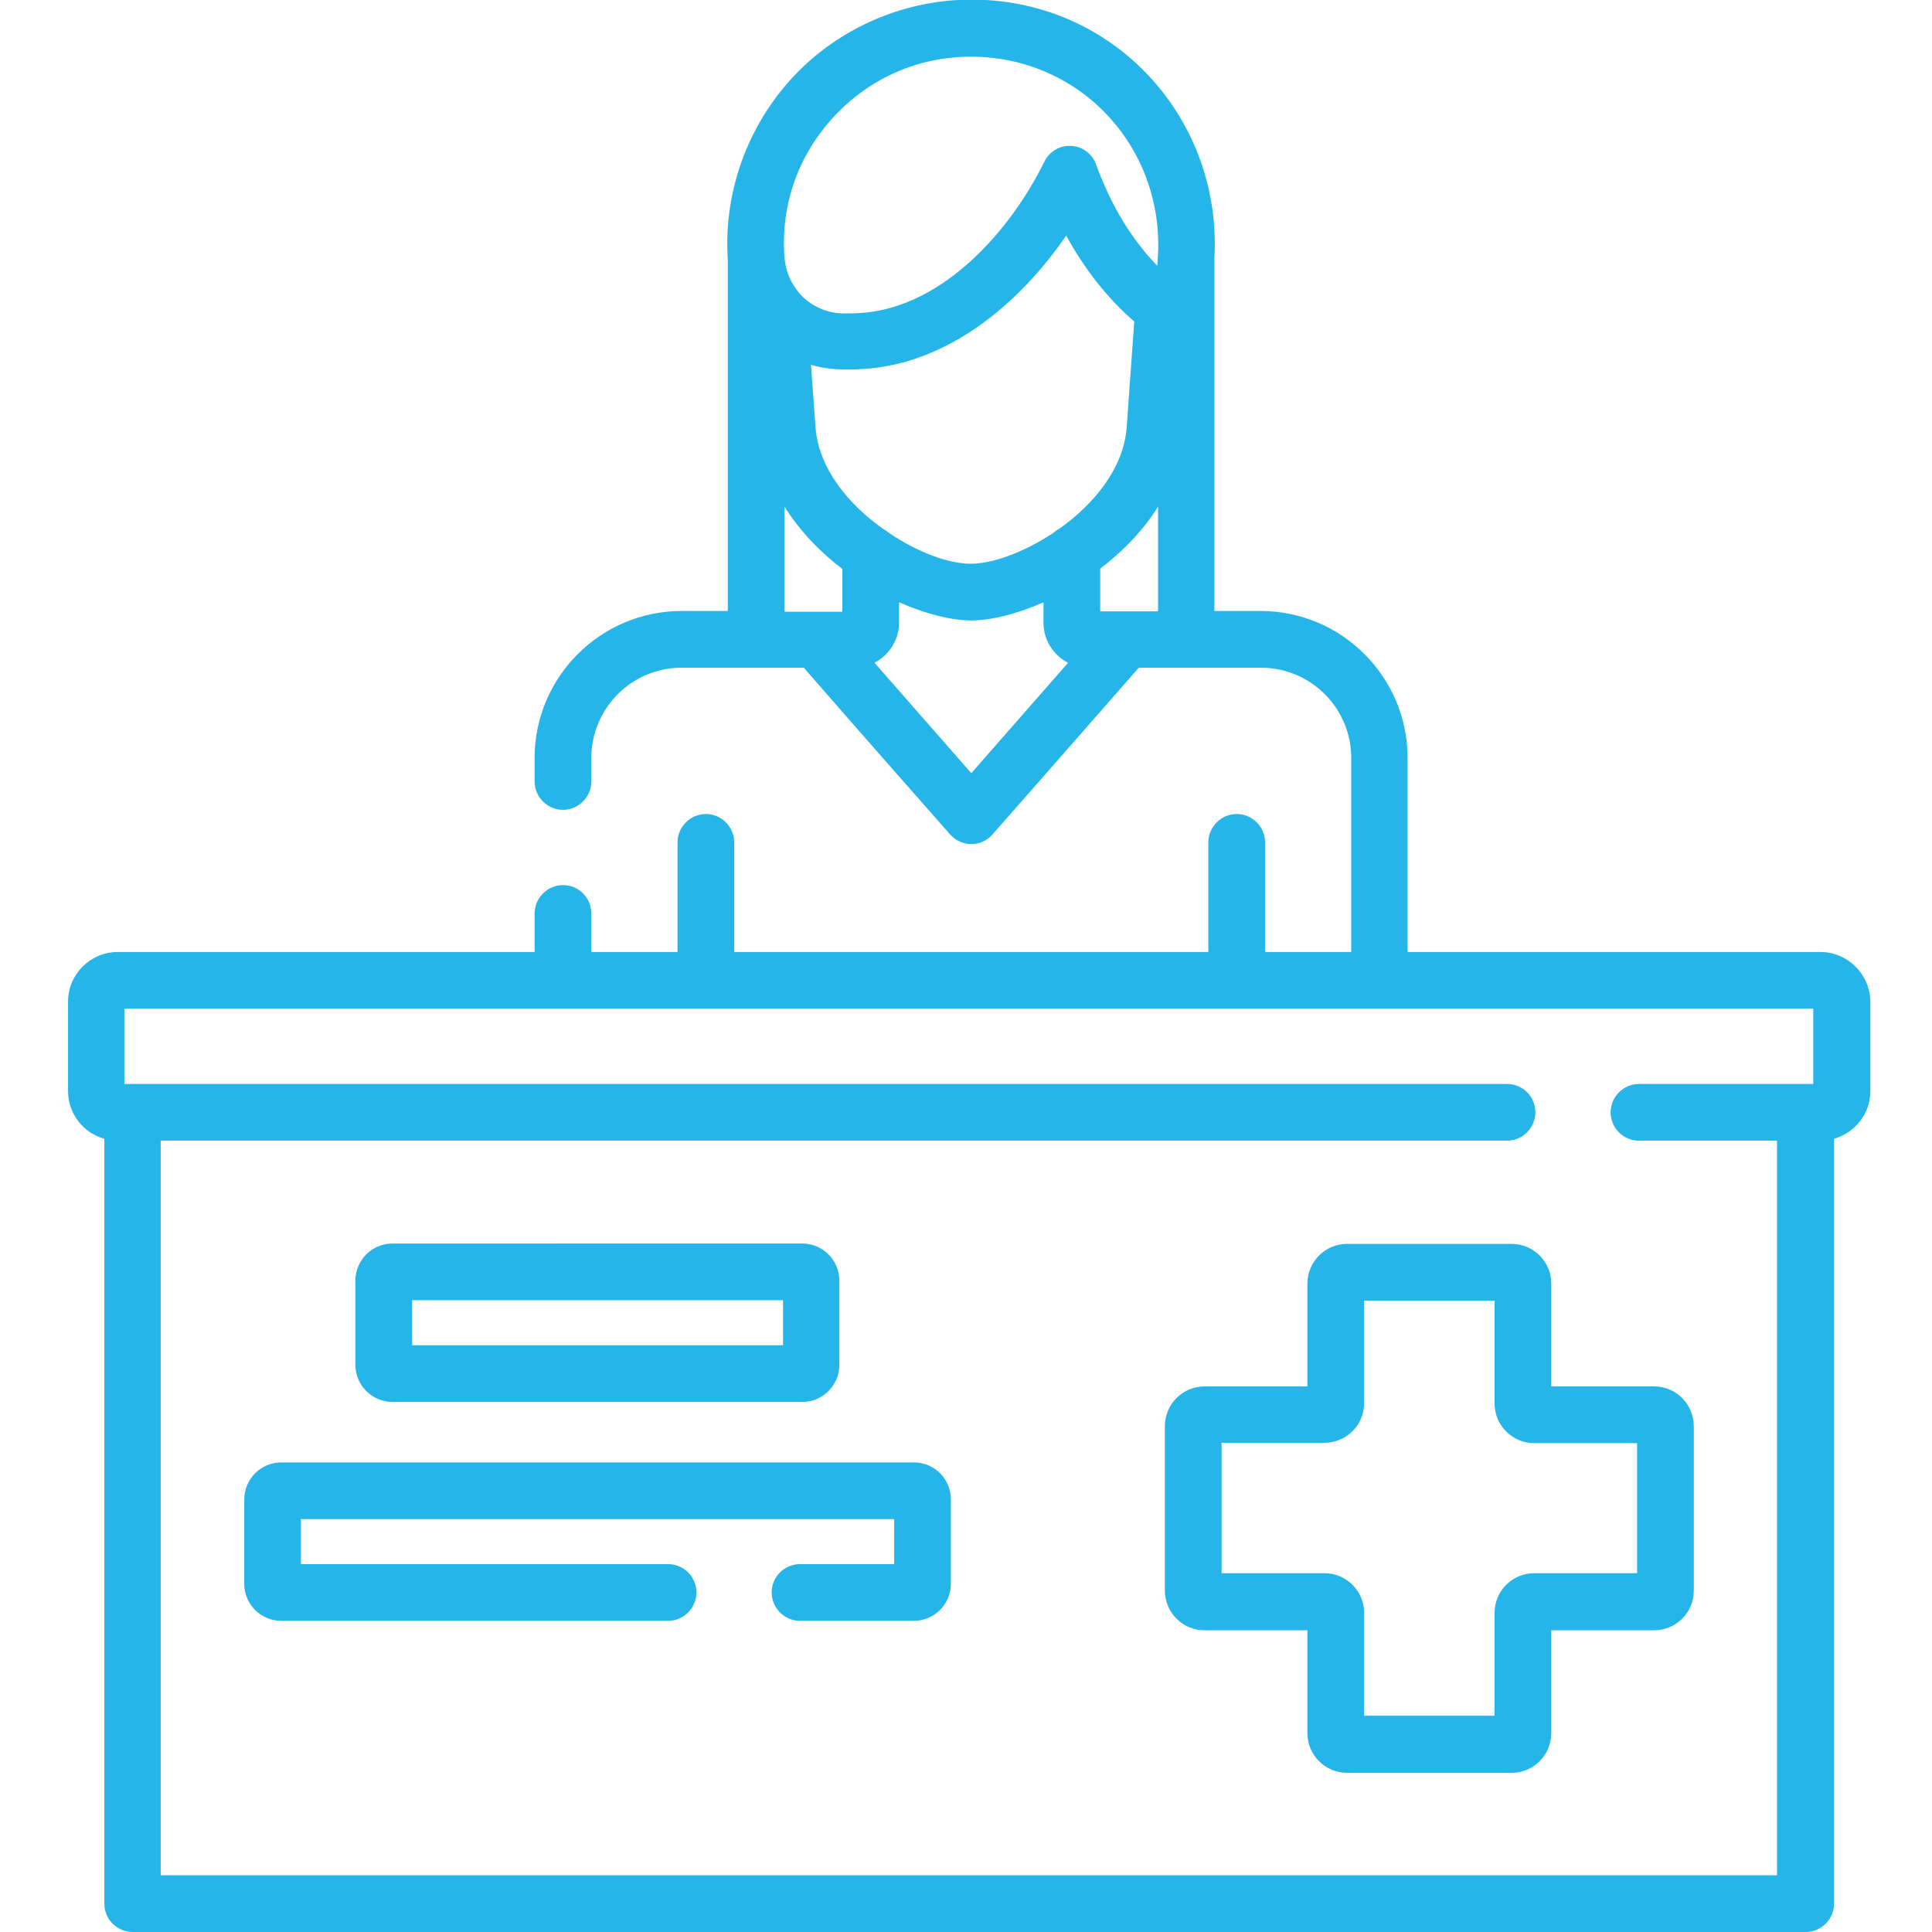
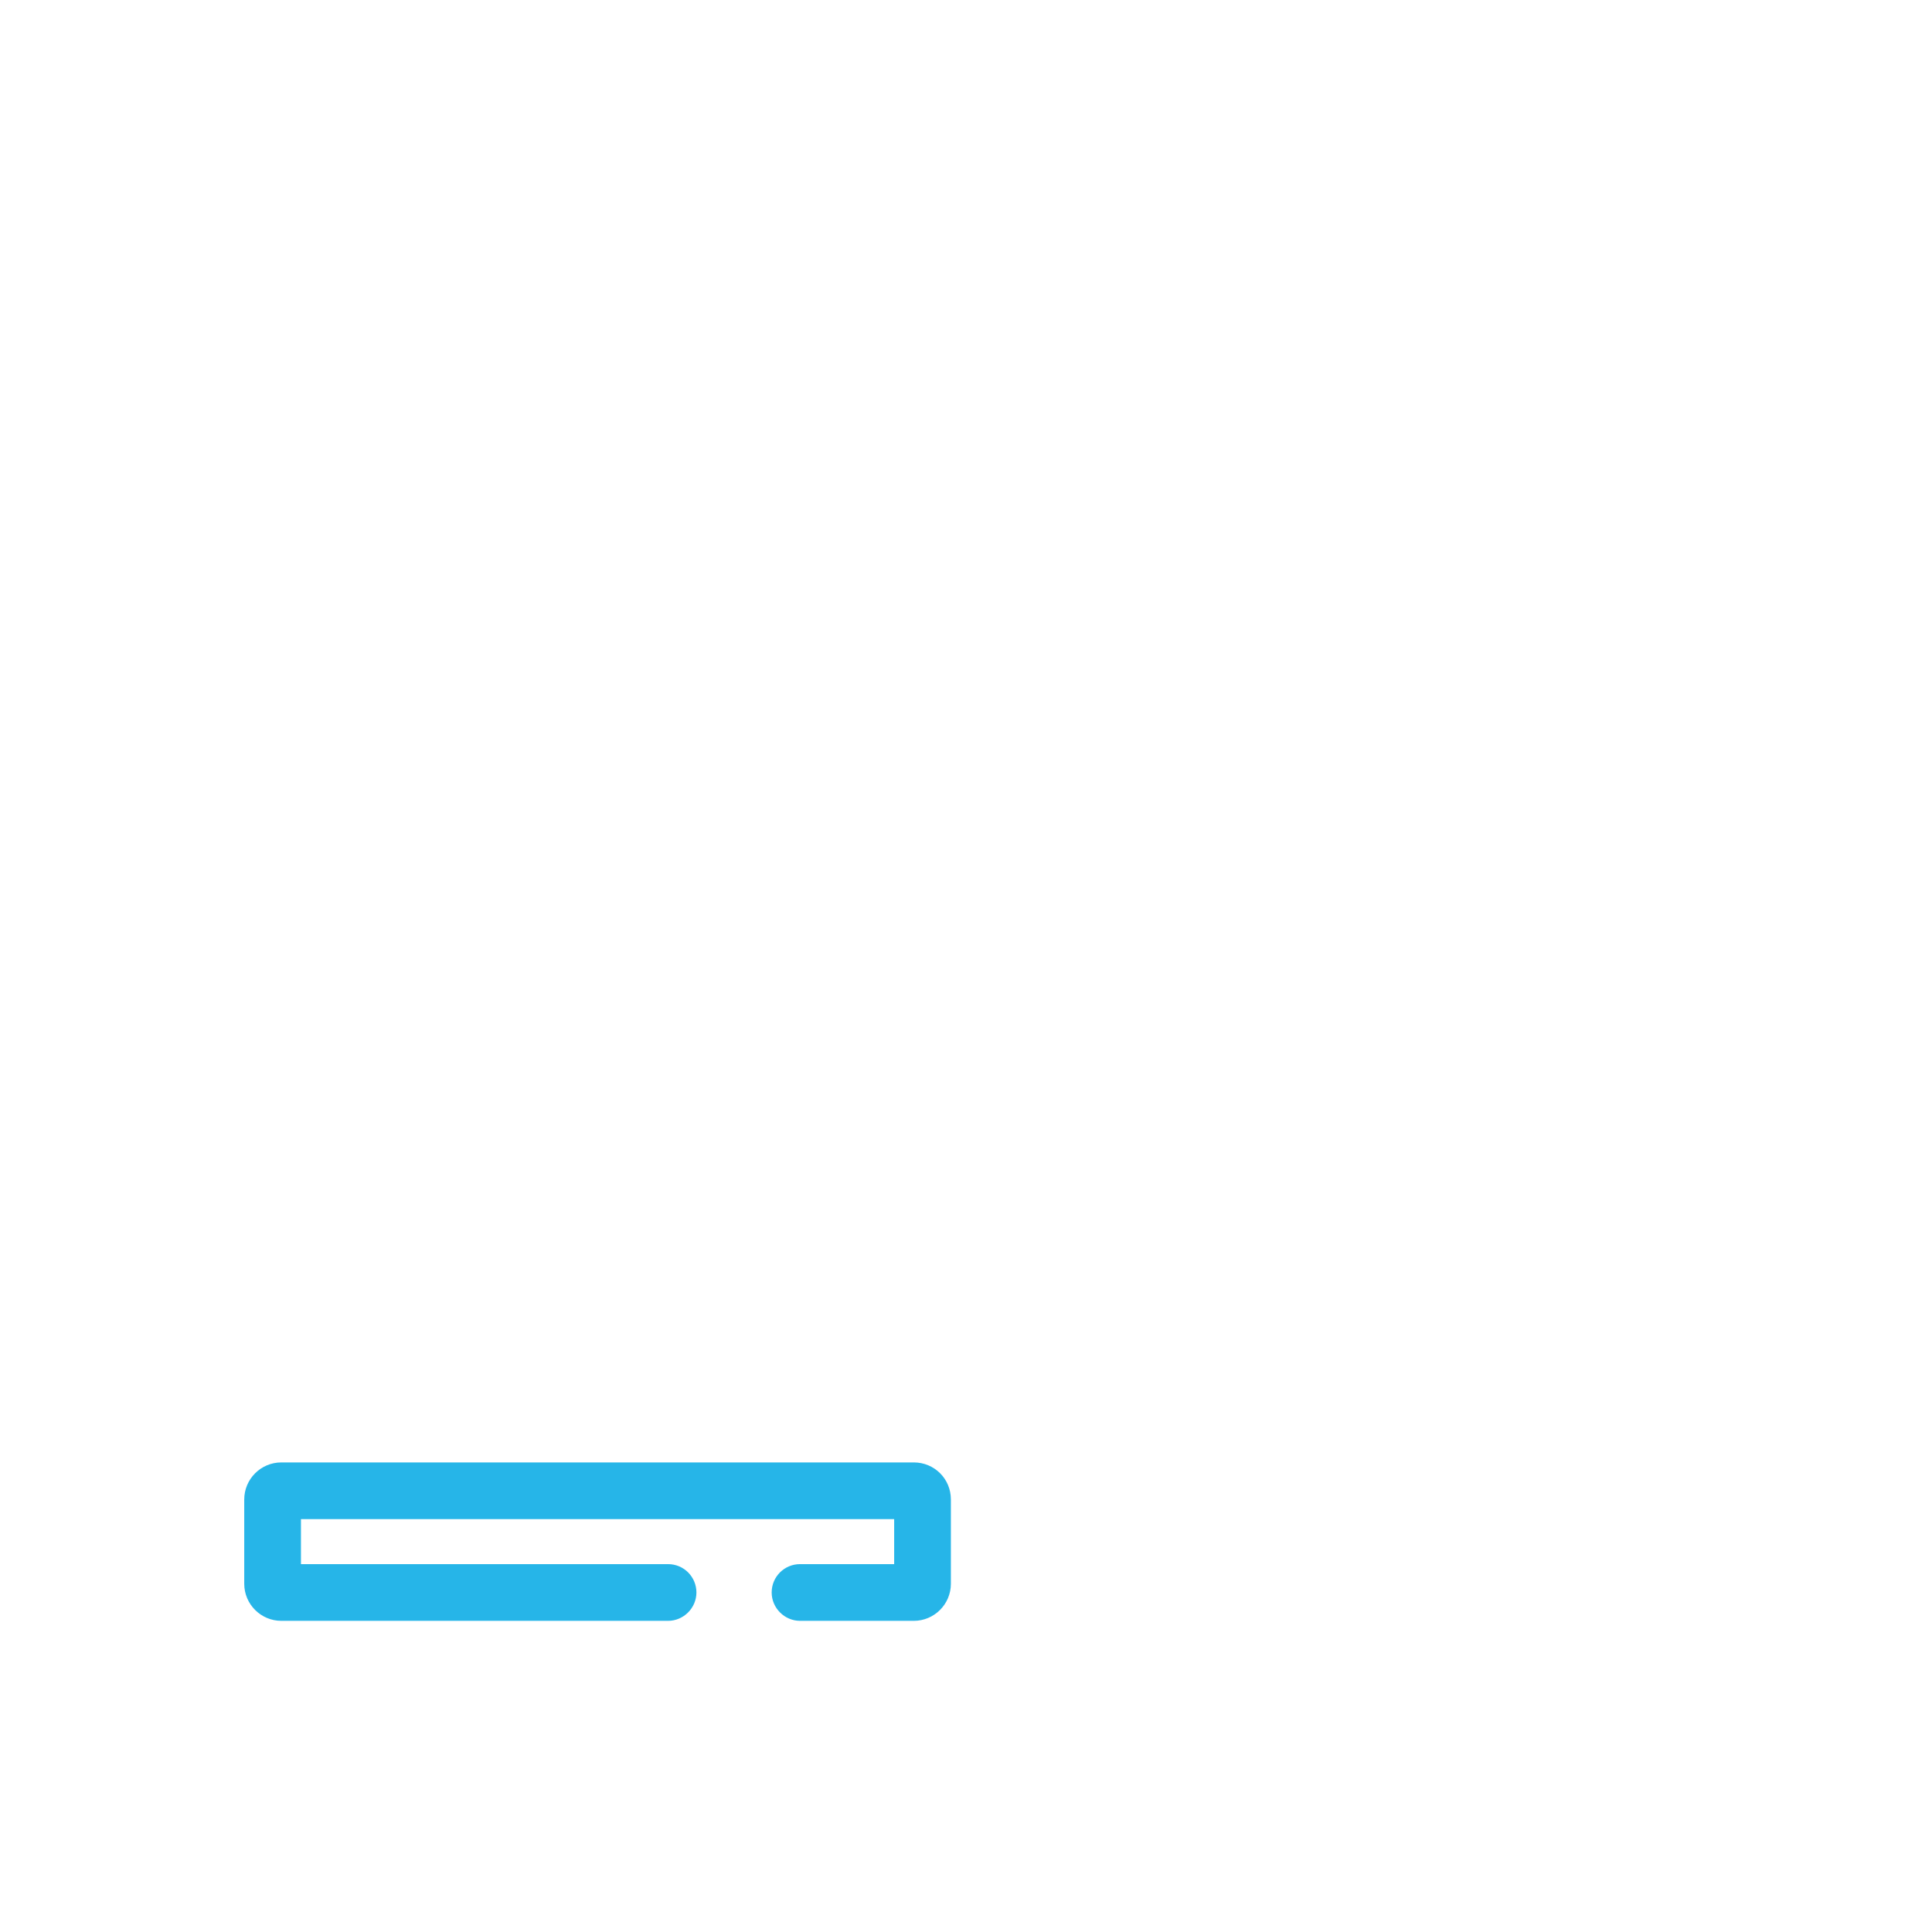
<svg xmlns="http://www.w3.org/2000/svg" id="Camada_1" x="0px" y="0px" viewBox="0 0 511 511" style="enable-background:new 0 0 511 511;" xml:space="preserve">
  <style type="text/css">	.st0{fill:#26B5E8;}</style>
-   <path class="st0" d="M481.5,251.8H372.3v-51.3c0-21.4-17.4-38.9-38.9-38.9h-12.2c0-1.6,0-92.5,0-93.1c2.1-37-26.2-68.2-63.5-68.6 c-18-0.2-35.5,7.2-47.8,20.3c-12.2,13-18.6,30.7-17.4,48.5v92.9h-12.2c-21.4,0-38.9,17.4-38.9,38.9v6.2c0,4.1,3.4,7.5,7.5,7.5 s7.5-3.4,7.5-7.5v-6.2c0-13.2,10.7-23.9,23.9-23.9h32.3c11.9,13.7,38.4,43.8,38.7,44.1c3,3.4,8.3,3.4,11.2,0 c0.3-0.3,26.8-30.5,38.7-44.1h32.3c13.2,0,23.9,10.7,23.9,23.9v51.3h-22.8v-29c0-4.1-3.4-7.5-7.5-7.5s-7.5,3.4-7.5,7.5v29H194.2v-29 c0-4.1-3.4-7.5-7.5-7.5c-4.1,0-7.5,3.4-7.5,7.5v29h-22.8v-10.2c0-4.1-3.3-7.5-7.5-7.5c-4.1,0-7.5,3.4-7.5,7.5v10.2H31.1 c-7.2,0-13.1,5.9-13.1,13.1v23.7c0,6,4.1,11.1,9.6,12.6v202.3c0,4.1,3.3,7.5,7.5,7.5h442.5c4.1,0,7.5-3.4,7.5-7.5V301.2 c5.5-1.6,9.6-6.6,9.6-12.6v-23.7C494.6,257.7,488.7,251.8,481.5,251.8z M291,161.7v-11.3c5.9-4.5,11.3-10,15.3-16.4v27.7H291z  M235.2,141c-0.5-0.4-1-0.8-1.6-1.1c-9.2-6.5-17.1-16-17.9-26.9l-1.2-16.5c4.5,1.3,8.6,1.4,13.8,1.1c22.9-1.4,41.8-17.9,53.7-35.3 c4.8,8.8,10.7,16.3,17.6,22.4c0.1,0.1,0.3,0.2,0.4,0.3L298,113c-0.8,10.9-8.7,20.4-17.9,26.9c-0.6,0.3-1.1,0.7-1.6,1.1 c-7.7,5.1-16,8.1-21.6,8.1C251.2,149.2,242.9,146.2,235.2,141z M220.8,30.6c9.3-9.9,22.2-15.8,36.7-15.6c29,0.4,50.9,24.8,48.7,53.8 l-0.1,1.5c-6.9-7.1-12.3-16.1-16.2-26.8c-1-2.8-3.6-4.8-6.6-4.9c-3-0.2-5.8,1.5-7.1,4.2c-8.6,17.6-26.5,38.6-48.7,40 c-1.6,0.1-3.1,0.1-4.6,0.1c-4.4-0.1-8.3-2-11.1-4.9c-0.2-0.2-0.3-0.4-0.5-0.6c-2.1-2.5-3.5-5.6-3.8-9.2 C206.4,54.1,211.2,40.8,220.8,30.6z M207.5,134c4,6.4,9.3,11.9,15.3,16.5v11.3h-15.3V134z M256.9,204.5 c-6.4-7.3-17.1-19.5-25.6-29.2c3.8-2,6.5-6,6.5-10.6v-5.4c7,3.1,13.9,4.8,19.1,4.8s12.1-1.7,19.1-4.8v5.4c0,4.6,2.6,8.6,6.5,10.6 C274,185,263.3,197.2,256.9,204.5z M42.5,496V301.7h356.1c4.1,0,7.5-3.4,7.5-7.5c0-4.1-3.3-7.5-7.5-7.5H32.9v-19.9h446.7v19.9h-46.1 c-4.1,0-7.5,3.4-7.5,7.5c0,4.1,3.3,7.5,7.5,7.5H470V496H42.5z" />
-   <path class="st0" d="M103.8,370.8h108.4c5.4,0,9.8-4.4,9.8-9.8v-22.3c0-5.4-4.4-9.8-9.8-9.8H103.8c-5.4,0-9.8,4.4-9.8,9.8V361 C94,366.4,98.4,370.8,103.8,370.8z M109,343.9h98.1v11.9H109V343.9z" />
  <path class="st0" d="M241.7,386.8H74.4c-5.4,0-9.8,4.4-9.8,9.8v22.3c0,5.4,4.4,9.8,9.8,9.8h102.3c4.1,0,7.5-3.4,7.5-7.5 c0-4.1-3.3-7.5-7.5-7.5H79.6v-11.9h156.9v11.9h-24.9c-4.1,0-7.5,3.3-7.5,7.5c0,4.1,3.4,7.5,7.5,7.5h30.1c5.4,0,9.8-4.4,9.8-9.8 v-22.3C251.5,391.1,247.1,386.8,241.7,386.8z" />
-   <path class="st0" d="M437.5,366.7h-27.2v-27.2c0-5.8-4.7-10.5-10.5-10.5h-43.5c-5.8,0-10.5,4.7-10.5,10.5v27.2h-27.2 c-5.8,0-10.5,4.7-10.5,10.5v43.5c0,5.8,4.7,10.5,10.5,10.5h27.2v27.2c0,5.8,4.7,10.5,10.5,10.5h43.5c5.8,0,10.5-4.7,10.5-10.5v-27.2 h27.2c5.8,0,10.5-4.7,10.5-10.5v-43.5C447.9,371.3,443.3,366.7,437.5,366.7z M433,416.1h-27.2c-5.8,0-10.5,4.7-10.5,10.5v27.2h-34.5 v-27.2c0-5.8-4.7-10.5-10.5-10.5h-27.2v-34.5h27.2c5.8,0,10.5-4.7,10.5-10.4V344h34.5v27.2c0,5.8,4.7,10.5,10.5,10.5H433V416.1z" />
</svg>